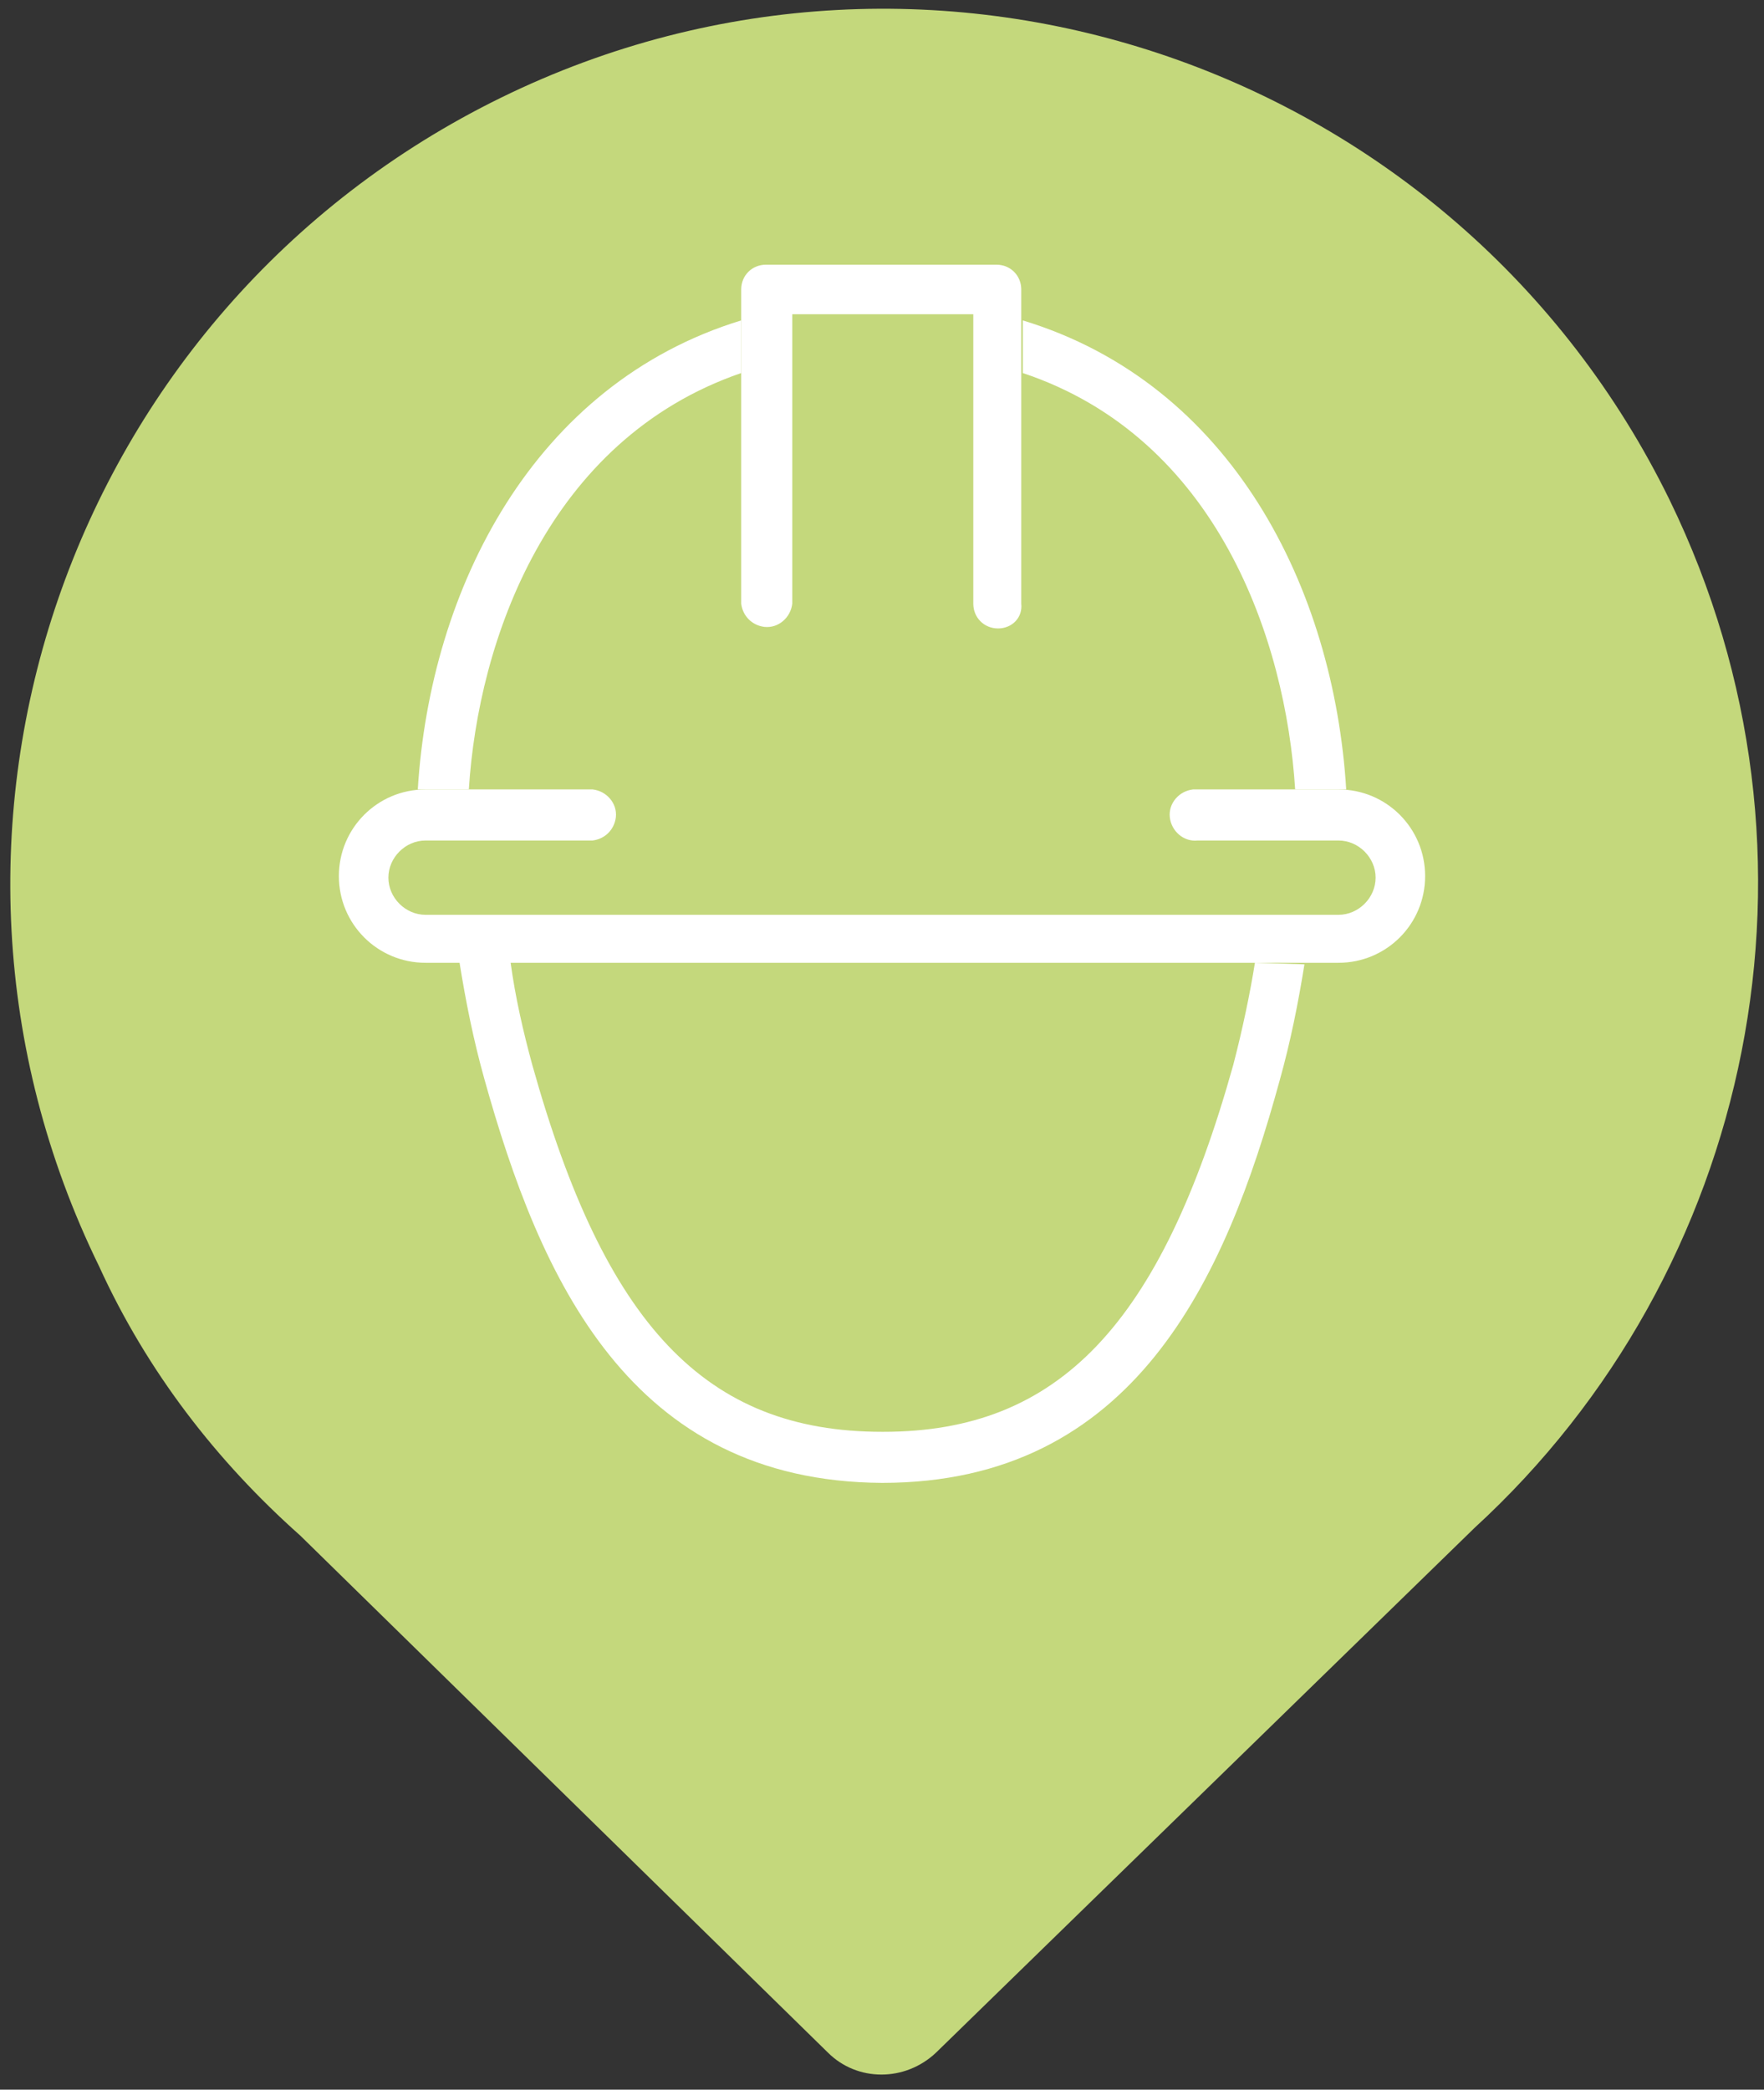
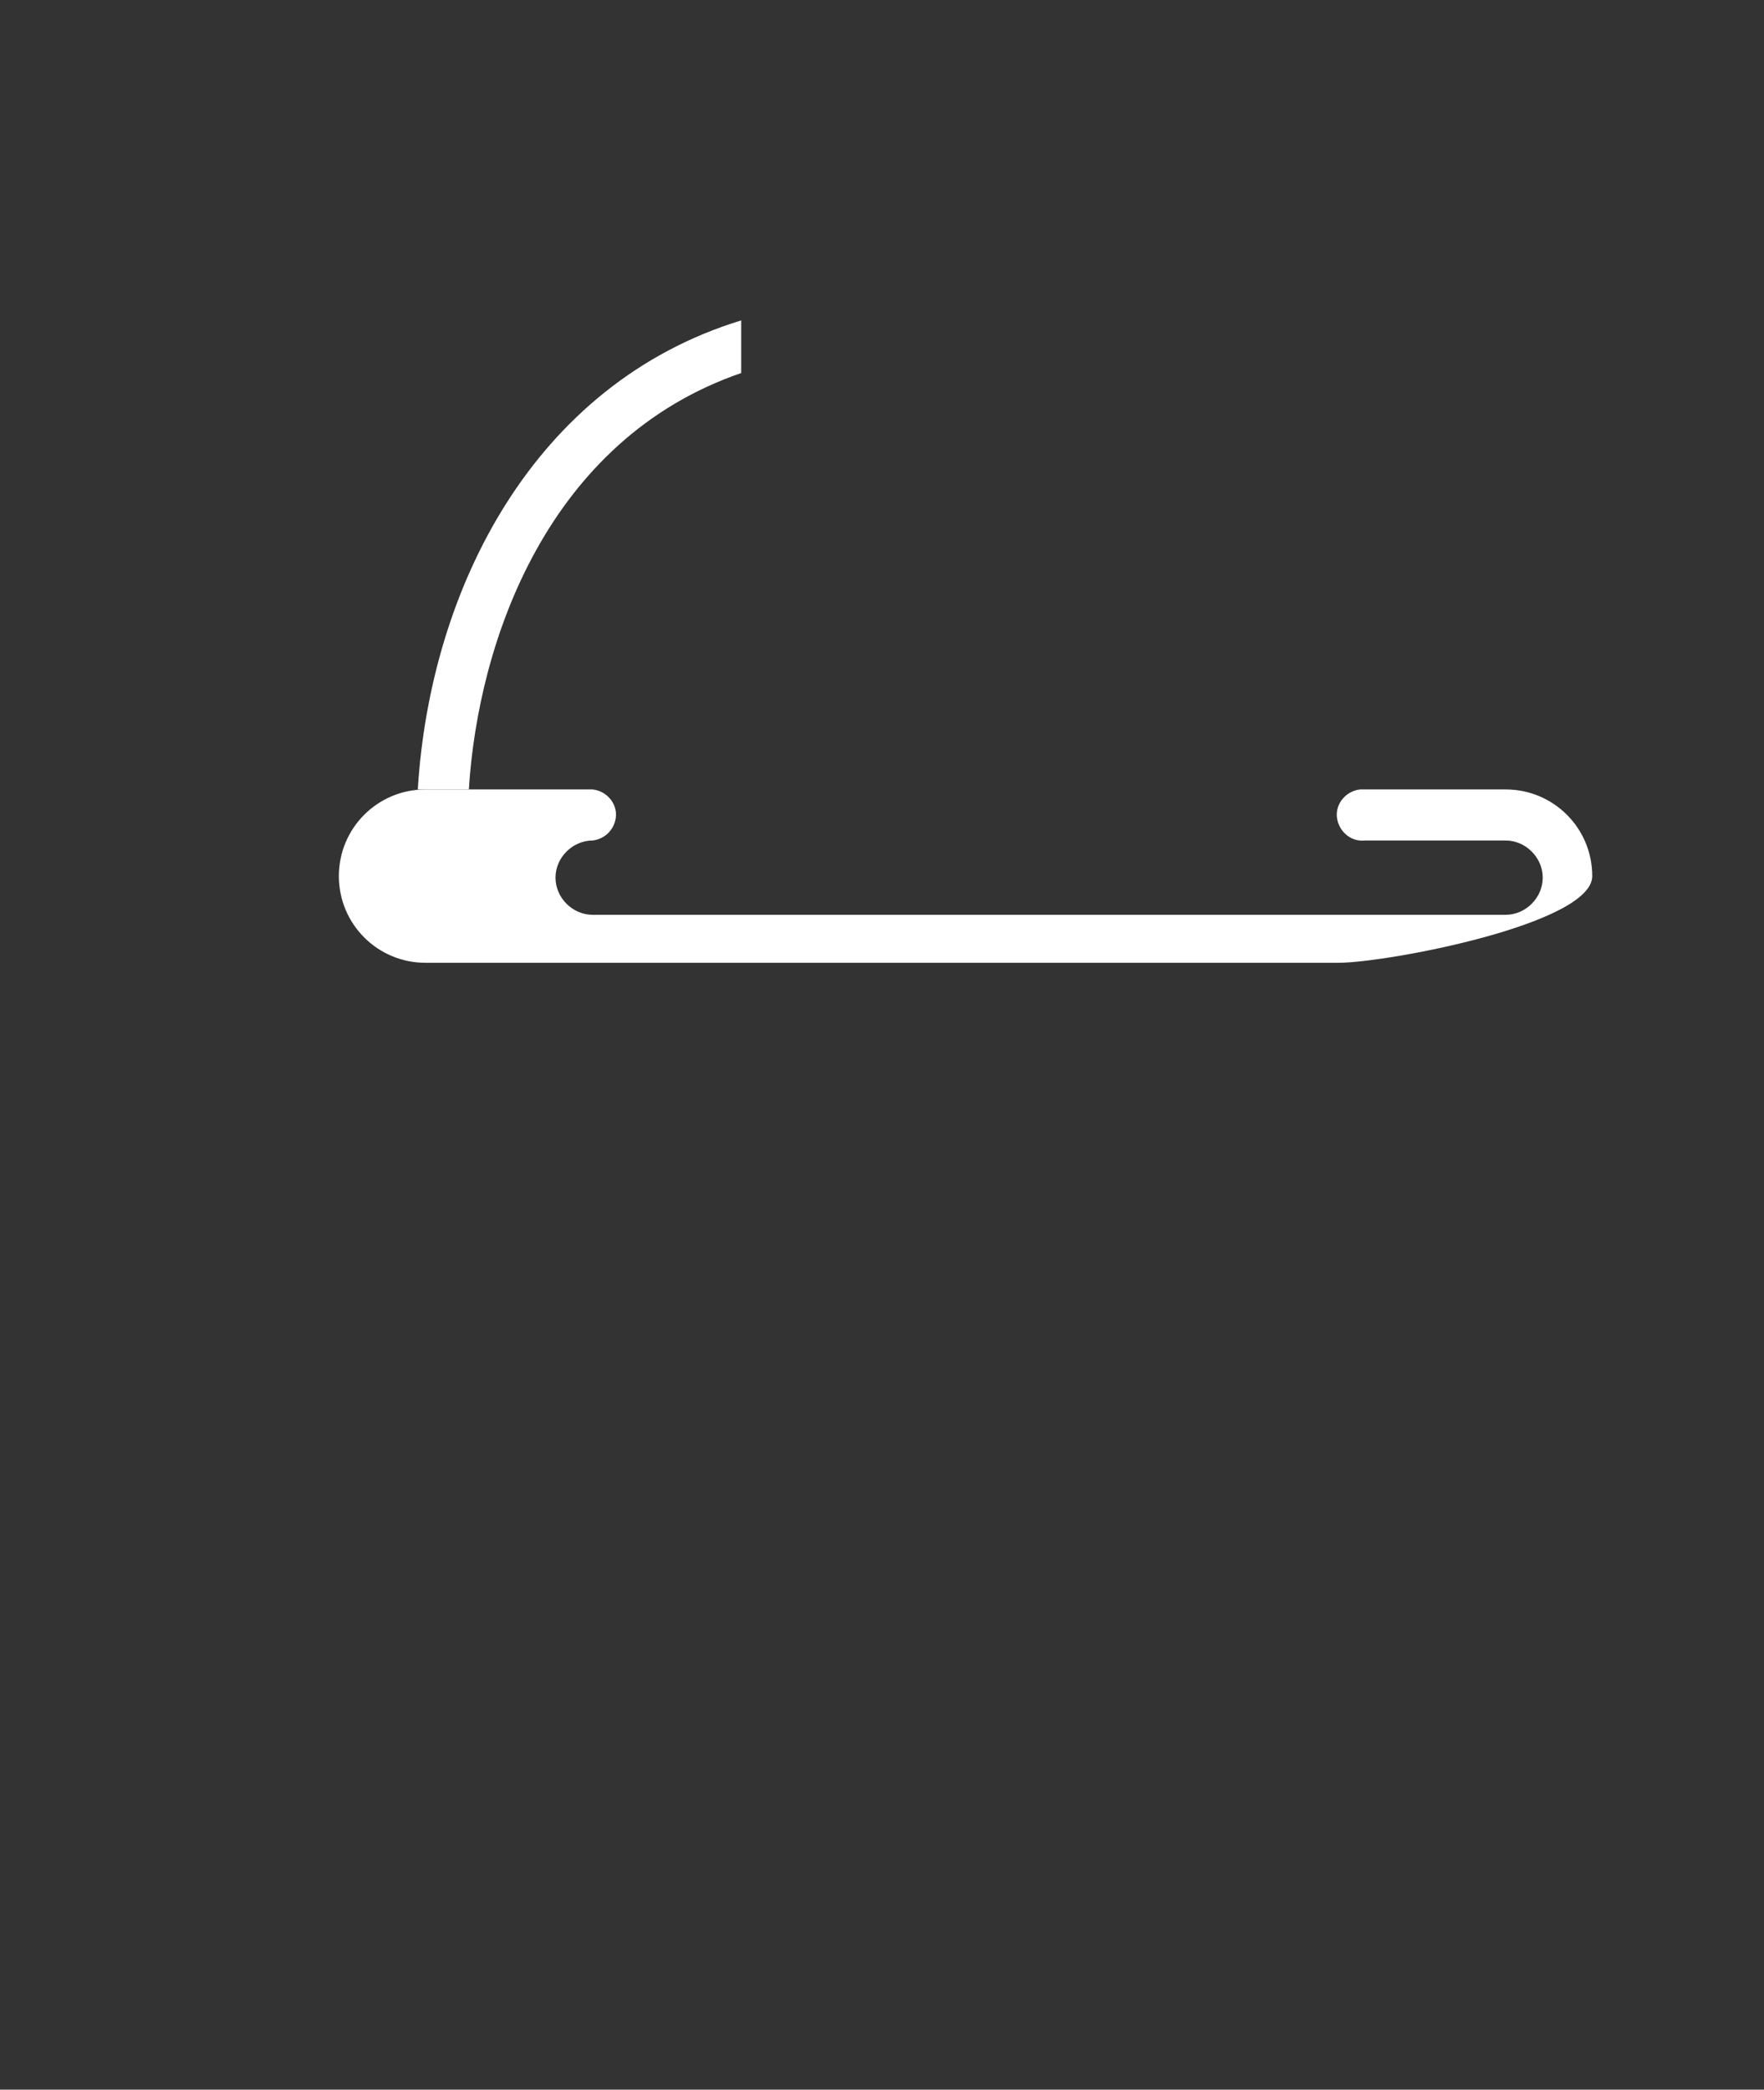
<svg xmlns="http://www.w3.org/2000/svg" version="1.1" id="Calque_1" x="0px" y="0px" viewBox="0 0 114 135" style="enable-background:new 0 0 114 135;" xml:space="preserve">
  <rect x="0" y="0" width="114" height="135" fill="#333333" stroke="none" />
  <style type="text/css"> .st0{fill:#C4D87C;} .st1{fill:#FFFFFF;} </style>
  <desc>Created with Sketch.</desc>
  <g id="Page-1">
    <g id="Home" transform="translate(-208, -597)">
-       <path id="Oval-2-Copy-4" class="st0" d="M227.4,696.2l34.1,33.4c1.9,1.9,5,1.9,7,0l34.8-33.9c18-16.5,23.8-43.4,12.6-66.4 c-13.7-28-47.5-39.7-75.5-26c-28,13.7-39.7,47.5-26,75.5C217.5,685.6,222,691.4,227.4,696.2z" />
-     </g>
+       </g>
  </g>
  <g id="Calque_2_00000053519540055291735590000009624009824623598007_">
    <g id="Calque_1-2">
-       <path class="st1" d="M64.5,40.6c-0.9,0-1.6-0.7-1.6-1.6V20.3H51.2V39c-0.1,0.9-0.9,1.6-1.8,1.5c-0.8-0.1-1.4-0.7-1.5-1.5V18.7 c0-0.9,0.7-1.6,1.6-1.6h14.9c0.9,0,1.6,0.7,1.6,1.6V39C66.1,39.9,65.4,40.6,64.5,40.6z" />
      <path class="st1" d="M27.5,51h2.8c0.6-9.6,5.1-22.6,17.6-26.9v-3.4C34.5,24.8,27.8,38,27,51C27.2,51,27.4,51,27.5,51z" />
-       <path class="st1" d="M83.7,51h2.8c0.2,0,0.3,0,0.5,0c-0.8-13-7.4-26.2-20.9-30.3v3.4C78.7,28.3,83.1,41.4,83.7,51z" />
-       <path class="st1" d="M86.5,62.2h-59c-3.1,0-5.6-2.5-5.6-5.6s2.5-5.6,5.6-5.6h10.8c0.9,0.1,1.6,0.9,1.5,1.8 c-0.1,0.8-0.7,1.4-1.5,1.5H27.5c-1.3,0-2.4,1.1-2.4,2.4s1.1,2.4,2.4,2.4h59c1.3,0,2.4-1.1,2.4-2.4s-1.1-2.4-2.4-2.4h-9.1 c-0.9,0.1-1.7-0.6-1.8-1.5c-0.1-0.9,0.6-1.7,1.5-1.8c0.1,0,0.2,0,0.3,0h9.1c3.1,0,5.6,2.5,5.6,5.6S89.6,62.2,86.5,62.2z" />
-       <path class="st1" d="M81.1,62.2c-0.3,1.9-0.8,4.3-1.4,6.6C75,85.6,68.4,92.5,57.1,92.5H57c-11.4,0-17.9-6.9-22.6-23.7 c-0.6-2.2-1.1-4.4-1.4-6.6h-3.3c0.4,2.5,0.9,5,1.6,7.5c3.6,12.9,9.4,26,25.7,26.1l0,0c16.3,0,22.2-13.2,25.7-26 c0.7-2.5,1.2-5,1.6-7.5L81.1,62.2z" />
+       <path class="st1" d="M86.5,62.2h-59c-3.1,0-5.6-2.5-5.6-5.6s2.5-5.6,5.6-5.6h10.8c0.9,0.1,1.6,0.9,1.5,1.8 c-0.1,0.8-0.7,1.4-1.5,1.5c-1.3,0-2.4,1.1-2.4,2.4s1.1,2.4,2.4,2.4h59c1.3,0,2.4-1.1,2.4-2.4s-1.1-2.4-2.4-2.4h-9.1 c-0.9,0.1-1.7-0.6-1.8-1.5c-0.1-0.9,0.6-1.7,1.5-1.8c0.1,0,0.2,0,0.3,0h9.1c3.1,0,5.6,2.5,5.6,5.6S89.6,62.2,86.5,62.2z" />
    </g>
  </g>
</svg>